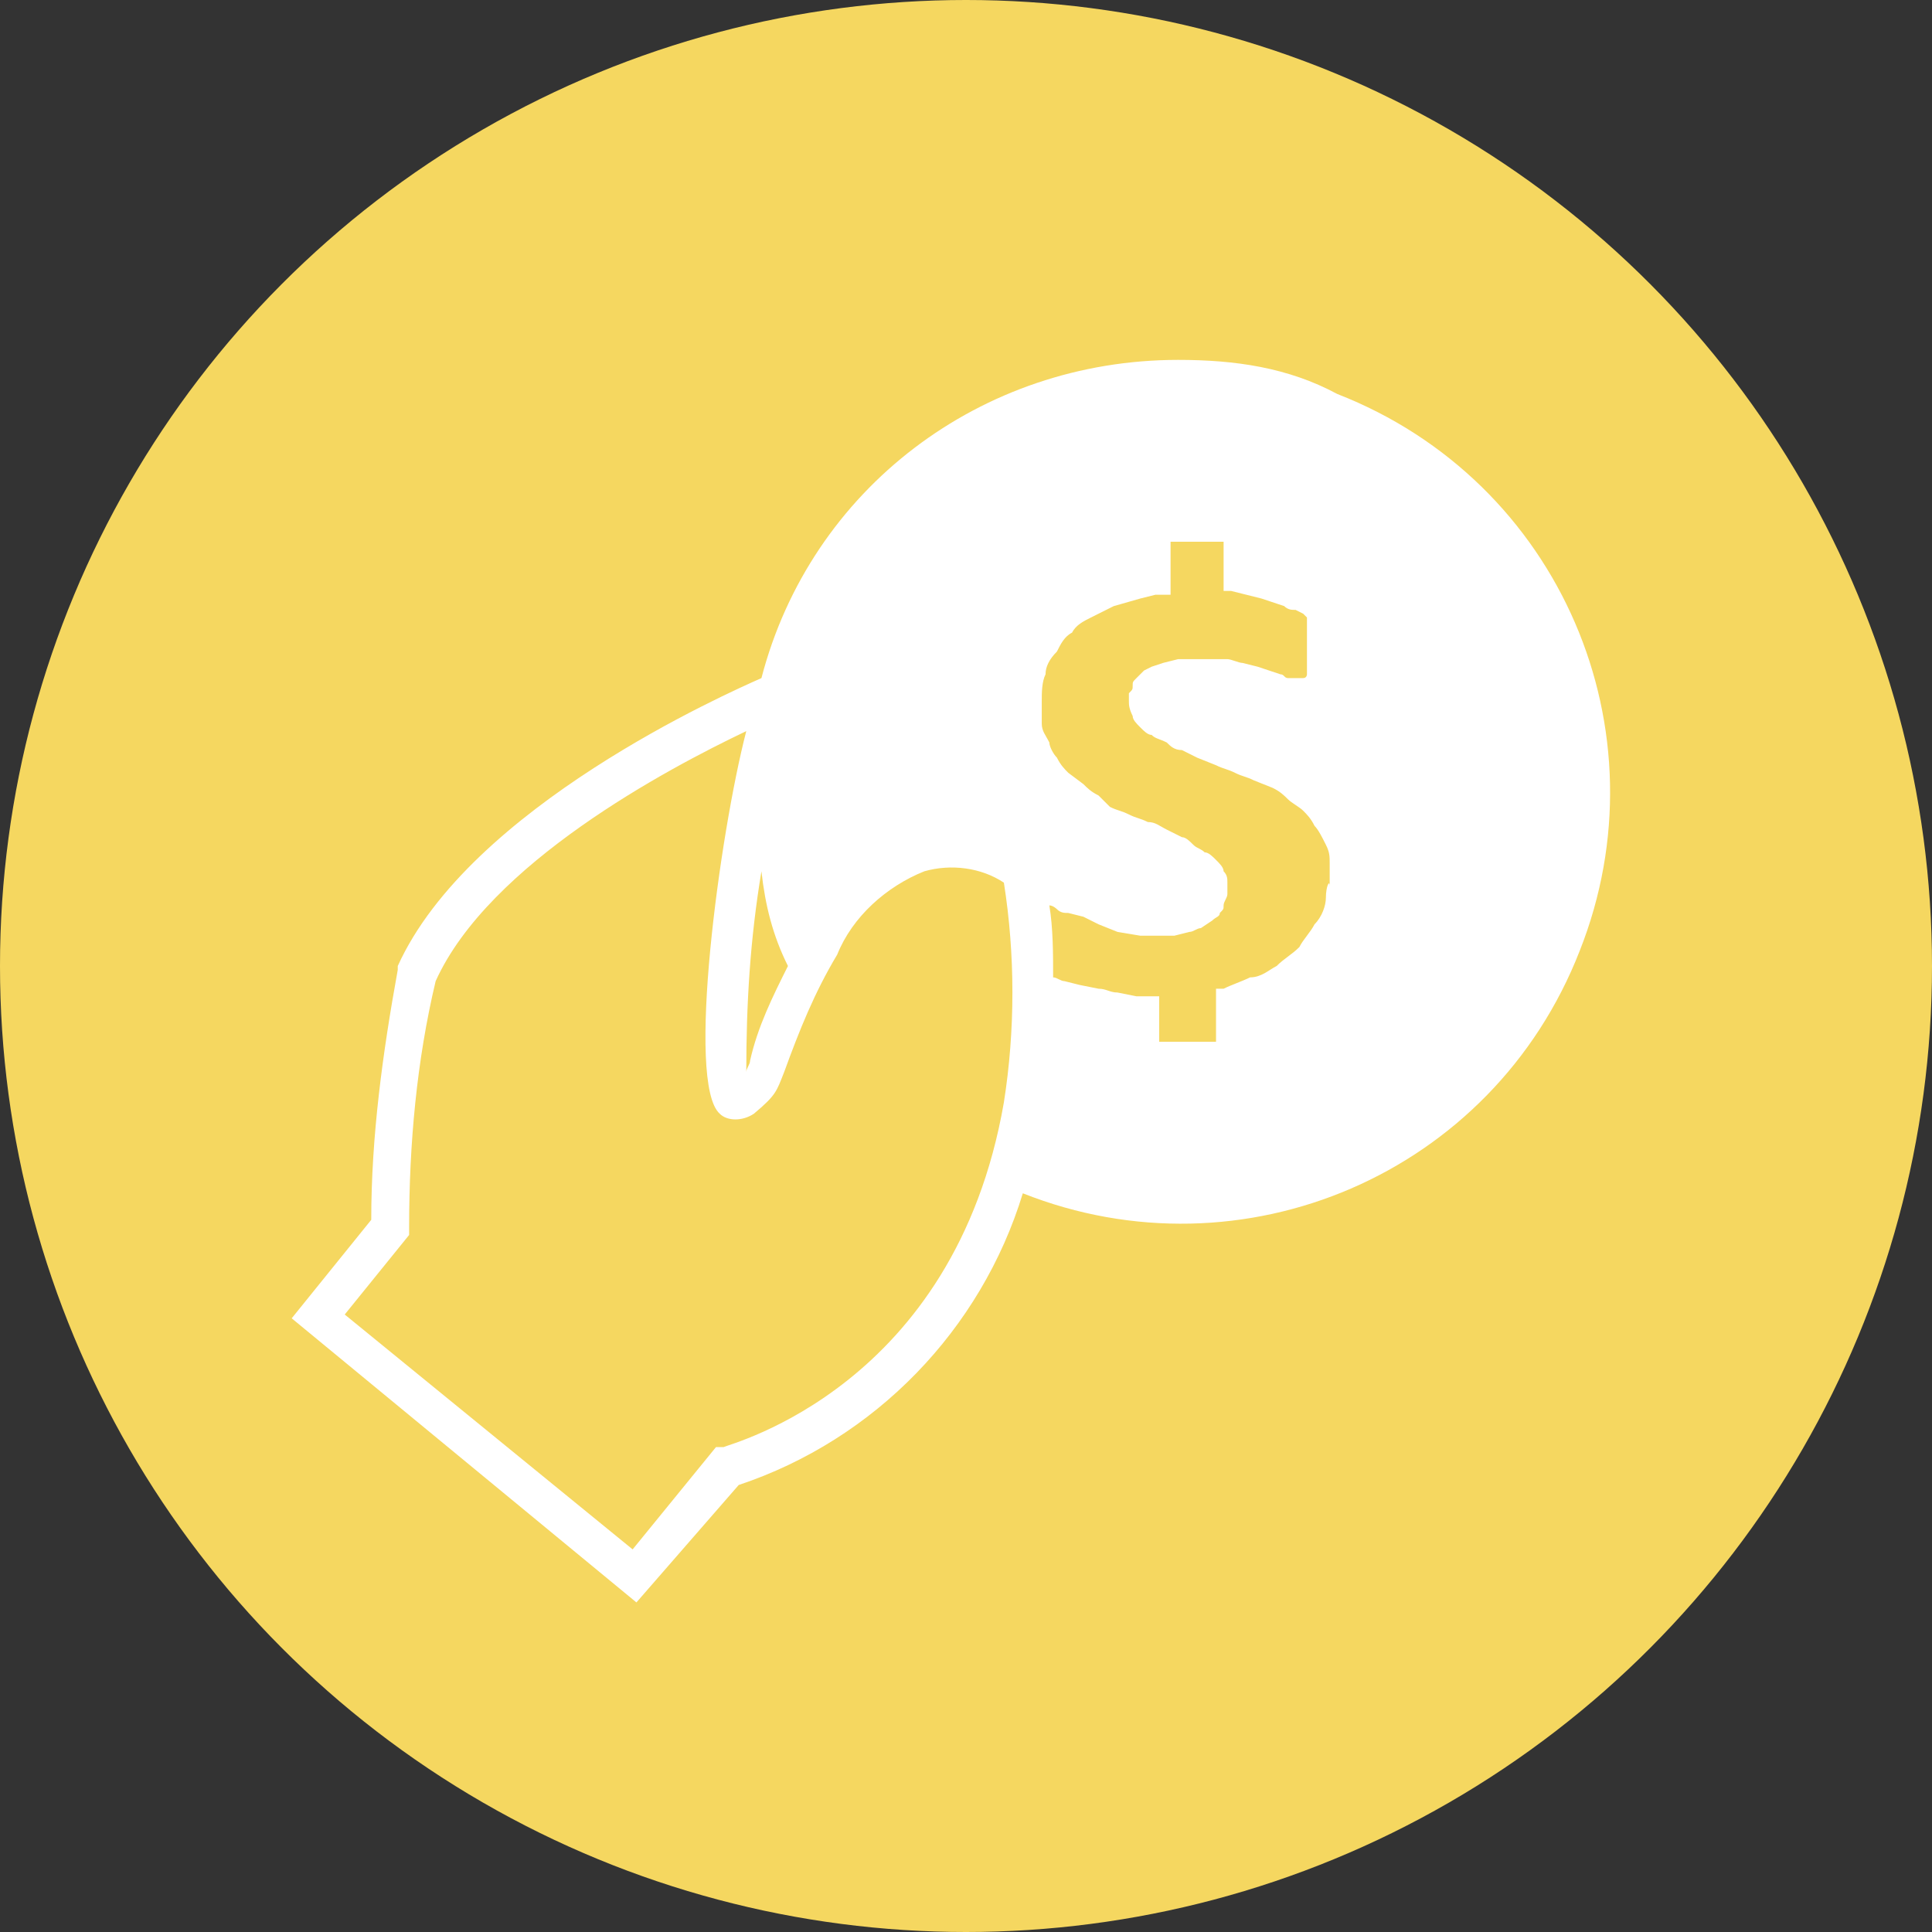
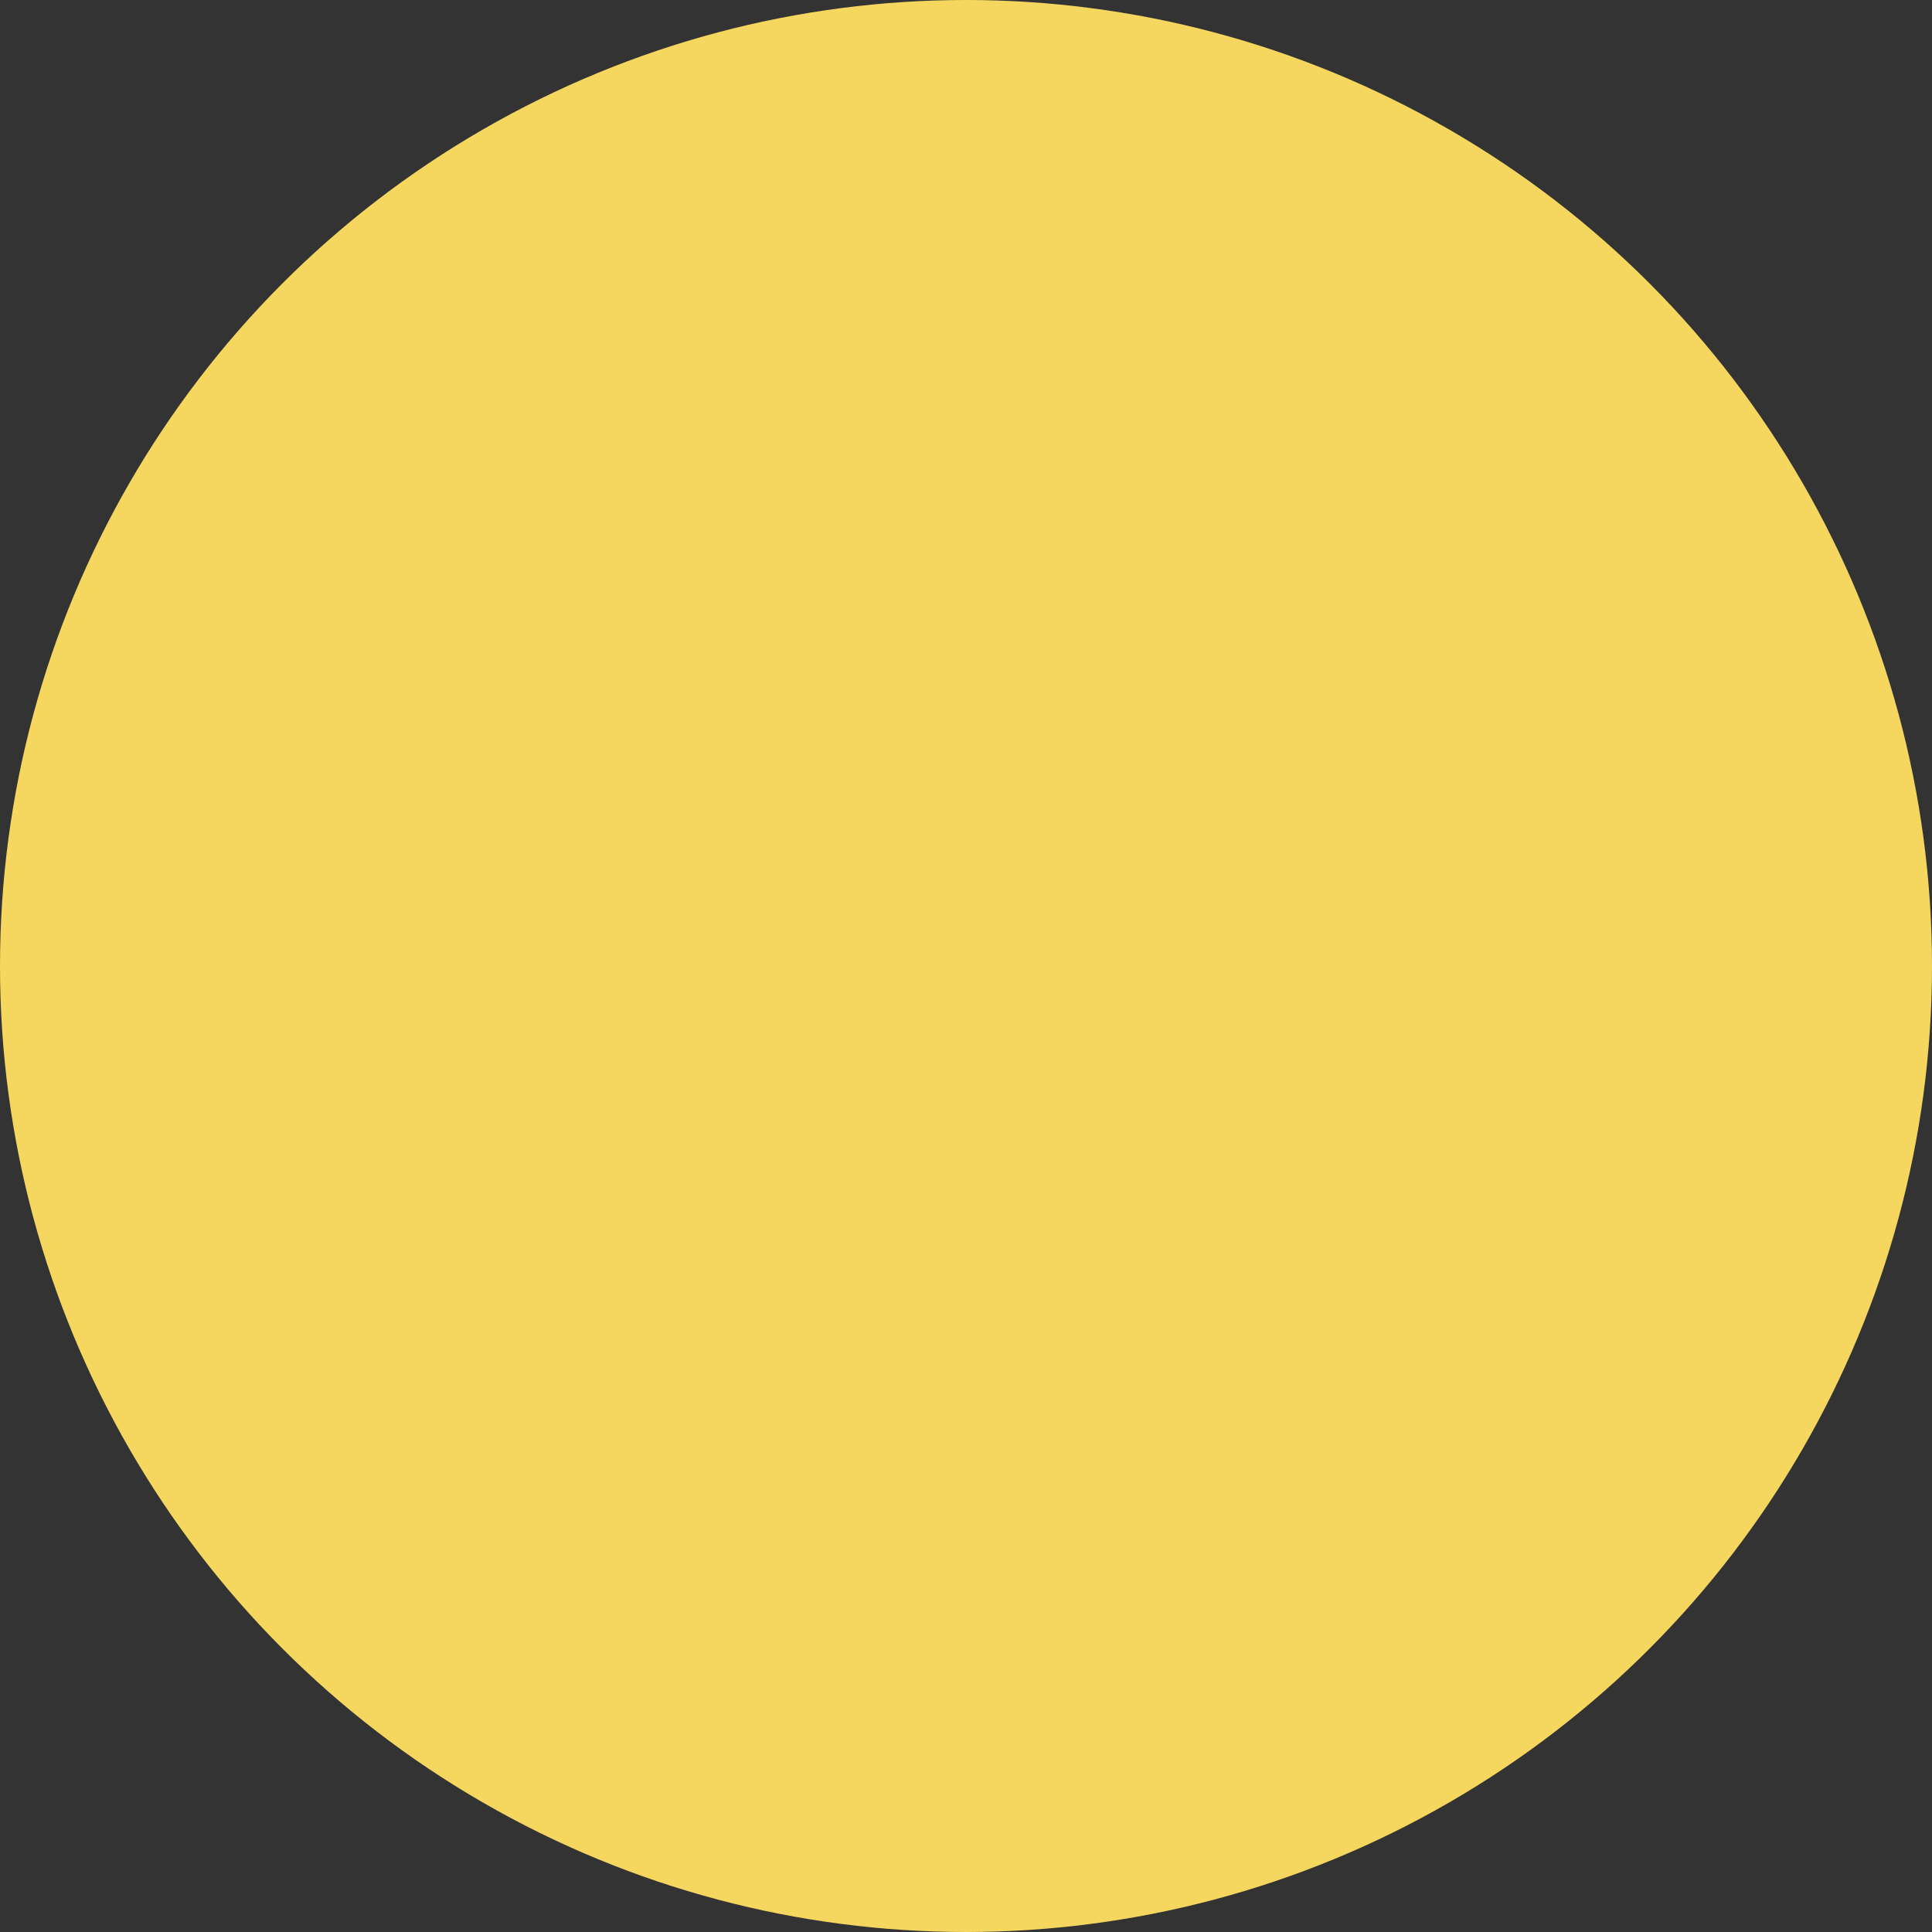
<svg xmlns="http://www.w3.org/2000/svg" version="1.1" id="icon" x="0px" y="0px" viewBox="0 0 51 51" style="enable-background:new 0 0 51 51;" xml:space="preserve">
  <rect x="0" y="0" width="51" height="51" fill="#333333" stroke="none" />
  <style type="text/css">
	.st0{fill:#F5D760;}
	.st1{fill:#FFFFFF;}
</style>
  <circle class="st0" cx="25.5" cy="25.5" r="25.5" />
  <title>icon_023</title>
-   <path class="st1" d="M31.1,9.5c-5.2,0-9.7,3.4-11,8.4c-0.9,0.4-7.7,3.4-9.6,7.6v0.1c-0.4,2.2-0.7,4.4-0.7,6.6l-2.1,2.6l9.1,7.5  l2.7-3.1c3.6-1.2,6.4-4.1,7.5-7.7c5.8,2.3,12.4-0.5,14.7-6.4c2.3-5.8-0.5-12.4-6.4-14.7C34,9.7,32.6,9.5,31.1,9.5z M20.8,25.5  c-0.4,0.8-0.8,1.6-1,2.5c0,0.1-0.1,0.2-0.1,0.3c0-1.8,0.1-3.5,0.4-5.3C20.2,23.9,20.4,24.7,20.8,25.5z M19.1,38.2h-0.2l-2.2,2.7  l-7.6-6.2l1.7-2.1v-0.2c0-2.2,0.2-4.4,0.7-6.5c1.4-3.1,6.1-5.6,8.2-6.6C19,22,18.1,28.6,19,29.4c0.2,0.2,0.6,0.2,0.9,0  c0.6-0.5,0.6-0.6,0.8-1.1c0.4-1.1,0.8-2.1,1.4-3.1c0.4-1,1.3-1.8,2.3-2.2c0.7-0.2,1.5-0.1,2.1,0.3c0.3,1.9,0.3,3.9,0,5.8  C25.2,36.6,19.3,38.1,19.1,38.2z M35,23.7c0,0.2-0.1,0.5-0.3,0.7c-0.1,0.2-0.3,0.4-0.4,0.6c-0.2,0.2-0.4,0.3-0.6,0.5  c-0.2,0.1-0.4,0.3-0.7,0.3c-0.2,0.1-0.5,0.2-0.7,0.3h-0.1h-0.1v1.4h-1.5v-1.2h0H30l-0.5-0.1c-0.2,0-0.3-0.1-0.5-0.1L28.5,26  l-0.4-0.1c-0.1,0-0.2-0.1-0.3-0.1l0,0c0-0.6,0-1.3-0.1-1.9l0,0c0.1,0,0.2,0.1,0.2,0.1c0.1,0.1,0.2,0.1,0.3,0.1l0.4,0.1l0.4,0.2  l0.5,0.2l0.6,0.1c0.2,0,0.4,0,0.6,0H31l0.4-0.1c0.1,0,0.2-0.1,0.3-0.1l0.3-0.2c0.1-0.1,0.2-0.1,0.2-0.2c0.1-0.1,0.1-0.1,0.1-0.2  c0-0.1,0.1-0.2,0.1-0.3c0-0.1,0-0.2,0-0.3c0-0.1,0-0.2-0.1-0.3c0-0.1-0.1-0.2-0.2-0.3c-0.1-0.1-0.2-0.2-0.3-0.2  c-0.1-0.1-0.2-0.1-0.3-0.2c-0.1-0.1-0.2-0.2-0.3-0.2l-0.4-0.2c-0.2-0.1-0.3-0.2-0.5-0.2c-0.2-0.1-0.3-0.1-0.5-0.2  c-0.2-0.1-0.3-0.1-0.5-0.2L29,21c-0.2-0.1-0.3-0.2-0.4-0.3l-0.4-0.3c-0.1-0.1-0.2-0.2-0.3-0.4c-0.1-0.1-0.2-0.3-0.2-0.4  c-0.1-0.2-0.2-0.3-0.2-0.5c0-0.2,0-0.4,0-0.6c0-0.2,0-0.5,0.1-0.7c0-0.2,0.1-0.4,0.3-0.6c0.1-0.2,0.2-0.4,0.4-0.5  c0.1-0.2,0.3-0.3,0.5-0.4c0.2-0.1,0.4-0.2,0.6-0.3l0.7-0.2l0.4-0.1c0.1,0,0.3,0,0.4,0v-1.4h1.4v1.3h0.2l0.4,0.1l0.4,0.1l0.3,0.1  l0.3,0.1c0.1,0.1,0.2,0.1,0.3,0.1l0.2,0.1l0.1,0.1l0,0c0,0,0,0,0,0.1v0.1c0,0,0,0.1,0,0.1v0.9c0,0,0,0.1,0,0.1c0,0,0,0.1,0,0.1  c0,0,0,0.1,0,0.1c0,0,0,0.1-0.1,0.1h-0.1h-0.1h-0.2c-0.1,0-0.1-0.1-0.2-0.1l-0.3-0.1l-0.3-0.1l-0.4-0.1c-0.1,0-0.3-0.1-0.4-0.1  l-0.5,0h-0.5h-0.3l-0.4,0.1l-0.3,0.1l-0.2,0.1c-0.1,0.1-0.1,0.1-0.2,0.2c-0.1,0.1-0.1,0.1-0.1,0.2c0,0.1,0,0.1-0.1,0.2  c0,0.1,0,0.1,0,0.2c0,0.1,0,0.2,0.1,0.4c0,0.1,0.1,0.2,0.2,0.3c0.1,0.1,0.2,0.2,0.3,0.2c0.1,0.1,0.2,0.1,0.4,0.2  c0.1,0.1,0.2,0.2,0.4,0.2l0.4,0.2l0.5,0.2c0.2,0.1,0.3,0.1,0.5,0.2c0.2,0.1,0.3,0.1,0.5,0.2l0.5,0.2c0.2,0.1,0.3,0.2,0.4,0.3  c0.1,0.1,0.3,0.2,0.4,0.3c0.1,0.1,0.2,0.2,0.3,0.4c0.1,0.1,0.2,0.3,0.3,0.5c0.1,0.2,0.1,0.3,0.1,0.5c0,0.2,0,0.4,0,0.6  C35.1,23.2,35,23.4,35,23.7z" />
</svg>